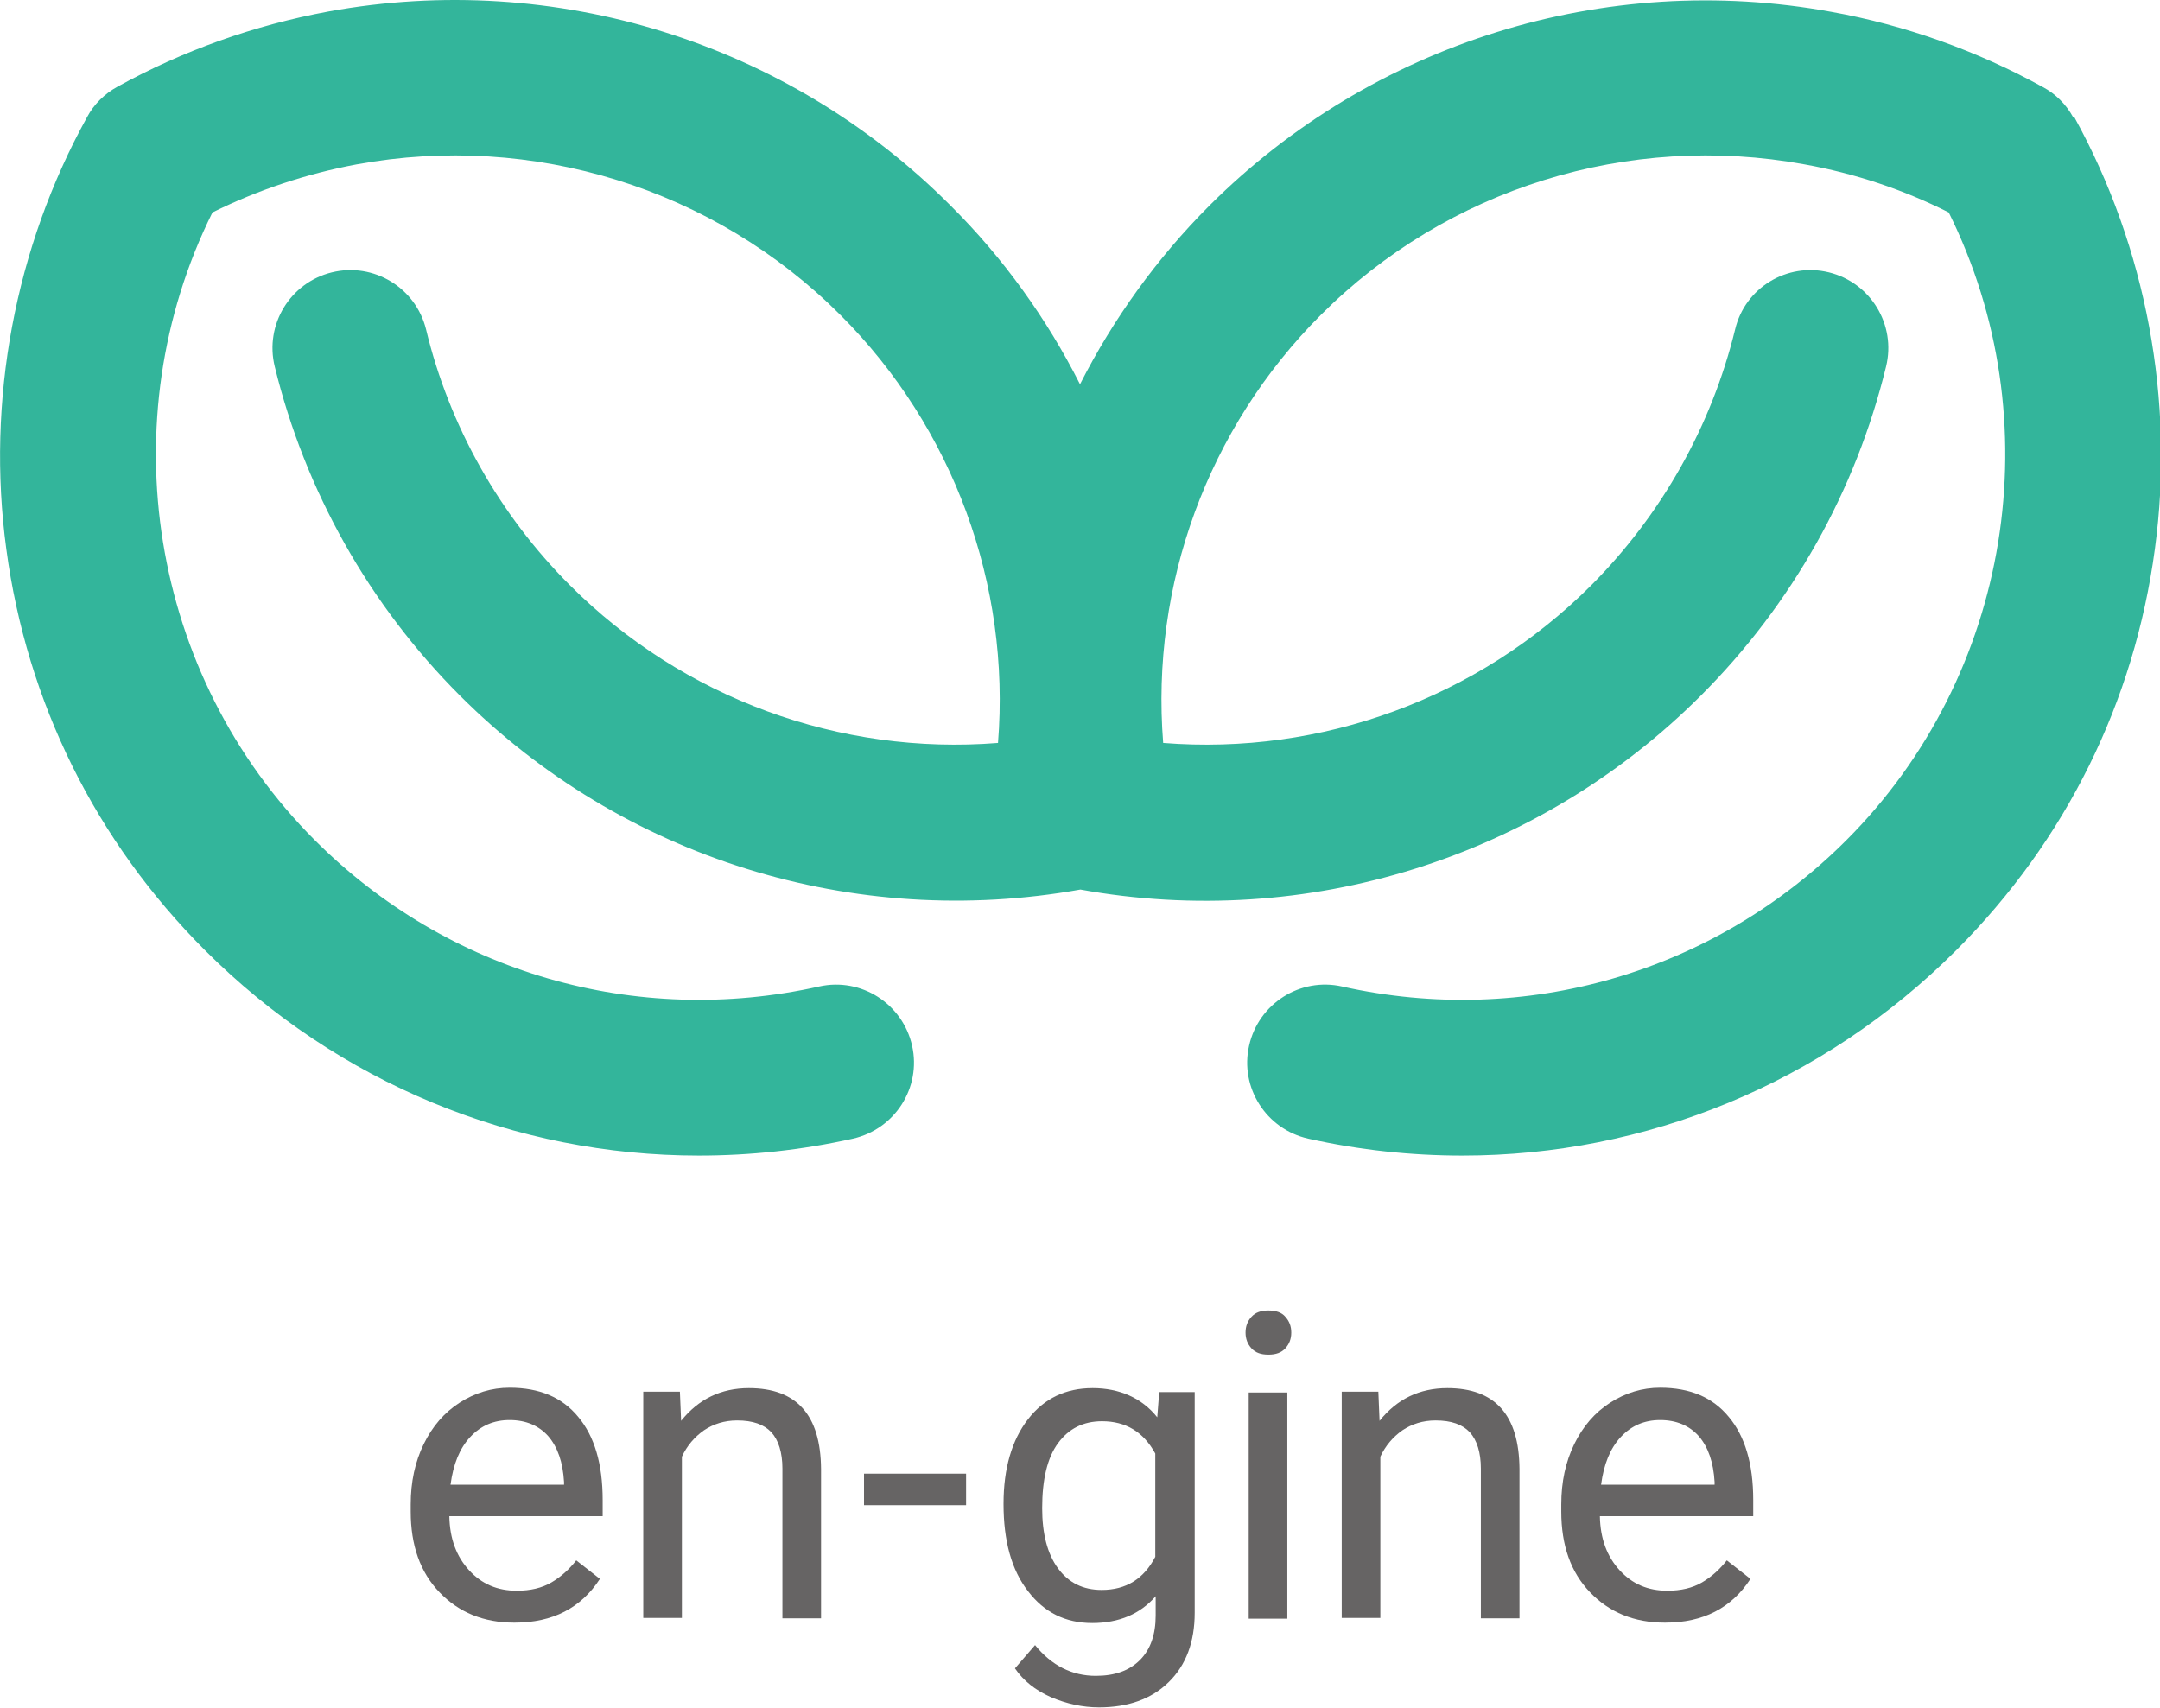
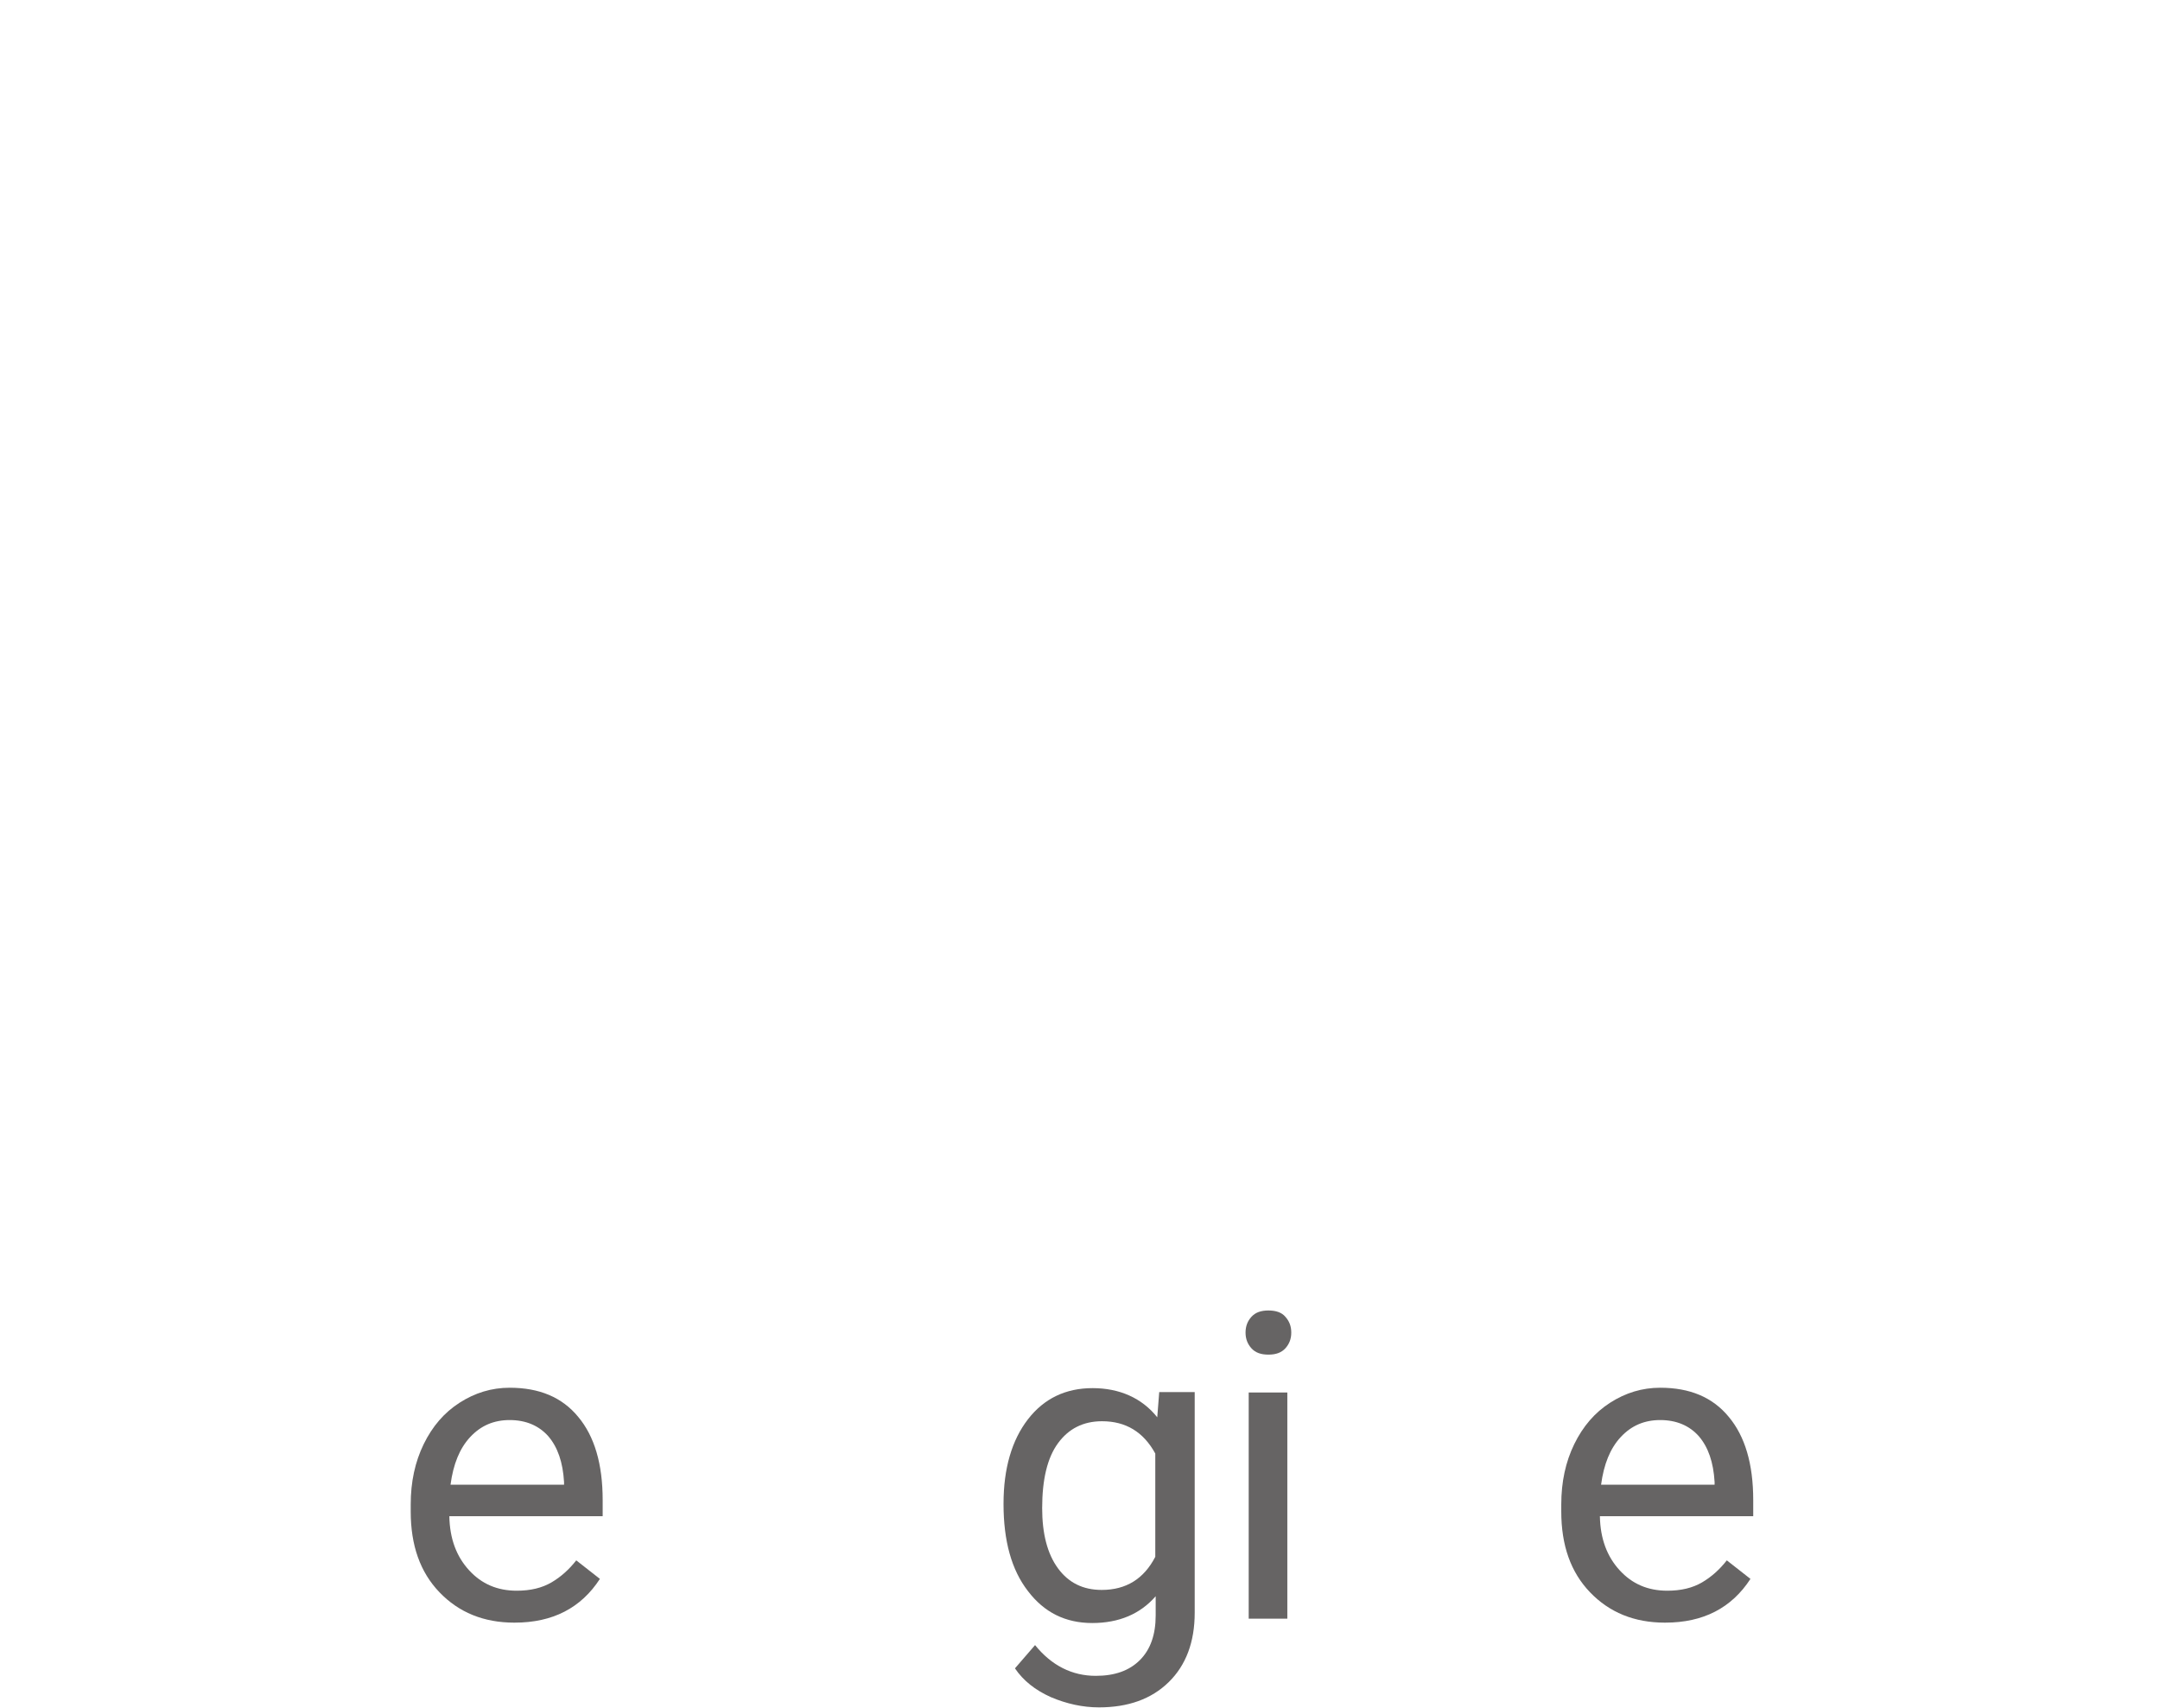
<svg xmlns="http://www.w3.org/2000/svg" id="_レイヤー_2" data-name="レイヤー 2" viewBox="0 0 54.8 43.33">
  <defs>
    <style>
      .cls-1 {
        fill: #33b59b;
      }

      .cls-2 {
        fill: #666464;
      }
    </style>
  </defs>
  <g id="_レイヤー_1-2" data-name="レイヤー 1">
    <g>
      <path class="cls-2" d="M13.05,41.17c-.78,0-1.41-.26-1.9-.77-.49-.51-.73-1.19-.73-2.05v-.18c0-.57.11-1.08.33-1.53.22-.45.52-.8.91-1.05.39-.25.81-.38,1.27-.38.75,0,1.33.24,1.74.74.41.49.62,1.19.62,2.11v.41h-3.89c.01.57.18,1.02.5,1.37.32.35.72.52,1.21.52.35,0,.64-.07.88-.21.24-.14.45-.33.63-.56l.6.47c-.48.74-1.2,1.11-2.16,1.11M12.93,36.03c-.4,0-.73.14-1,.43-.27.29-.43.69-.5,1.21h2.88v-.07c-.03-.5-.16-.88-.4-1.16-.24-.27-.57-.41-.98-.41" />
-       <path class="cls-2" d="M17.25,35.33l.03.72c.44-.55,1.01-.83,1.72-.83,1.21,0,1.82.68,1.83,2.05v3.79h-.98v-3.8c0-.41-.1-.72-.28-.92-.19-.2-.47-.3-.87-.3-.32,0-.6.09-.84.25-.24.17-.43.39-.56.67v4.09h-.98v-5.74h.93Z" />
-       <rect class="cls-2" x="21.92" y="37.39" width="2.59" height=".8" />
      <path class="cls-2" d="M25.46,38.15c0-.89.21-1.61.62-2.14.41-.53.96-.79,1.64-.79s1.25.25,1.64.74l.05-.64h.9v5.6c0,.74-.22,1.33-.66,1.76-.44.43-1.03.64-1.77.64-.41,0-.82-.09-1.22-.26-.4-.18-.7-.42-.91-.73l.51-.59c.42.52.94.78,1.54.78.48,0,.85-.13,1.12-.4.27-.27.4-.65.4-1.13v-.49c-.39.45-.93.68-1.61.68s-1.22-.27-1.63-.81c-.42-.54-.62-1.28-.62-2.21M26.44,38.26c0,.65.13,1.16.4,1.53.27.37.64.55,1.11.55.62,0,1.07-.28,1.36-.84v-2.62c-.3-.55-.75-.82-1.35-.82-.48,0-.85.19-1.12.56s-.4.92-.4,1.65" />
      <path class="cls-2" d="M31.6,33.81c0-.16.05-.29.15-.4.1-.11.24-.16.43-.16s.34.05.43.16c.1.11.15.24.15.4s-.05.29-.15.4c-.1.11-.24.16-.43.16s-.33-.05-.43-.16c-.1-.11-.15-.24-.15-.4M32.66,41.07h-.98v-5.74h.98v5.74Z" />
-       <path class="cls-2" d="M34.97,35.33l.03.72c.44-.55,1.01-.83,1.72-.83,1.21,0,1.82.68,1.83,2.05v3.79h-.98v-3.8c0-.41-.1-.72-.28-.92-.19-.2-.47-.3-.87-.3-.32,0-.6.09-.84.25-.24.17-.43.39-.56.67v4.09h-.98v-5.74h.93Z" />
      <path class="cls-2" d="M42.24,41.17c-.78,0-1.41-.26-1.9-.77-.49-.51-.73-1.19-.73-2.05v-.18c0-.57.11-1.08.33-1.53.22-.45.52-.8.91-1.05.39-.25.81-.38,1.27-.38.75,0,1.33.24,1.74.74.41.49.62,1.19.62,2.11v.41h-3.89c.01.57.18,1.02.5,1.37.32.35.72.52,1.21.52.35,0,.64-.07.88-.21.24-.14.45-.33.63-.56l.6.47c-.48.74-1.2,1.11-2.16,1.11M42.12,36.03c-.4,0-.73.14-1,.43-.27.29-.43.69-.5,1.21h2.88v-.07c-.03-.5-.16-.88-.4-1.16-.24-.27-.57-.41-.98-.41" />
-       <path class="cls-1" d="M52.6,2.98c-.18-.33-.45-.6-.77-.77-1.67-.92-3.48-1.57-5.37-1.91-5.75-1.05-11.64.79-15.77,4.91-1.35,1.35-2.45,2.89-3.29,4.54-.84-1.66-1.94-3.2-3.29-4.54C19.99,1.08,14.09-.76,8.34.29c-1.89.35-3.69.99-5.36,1.91-.33.18-.6.45-.77.77C.38,6.28-.35,10.17.16,13.93c.52,3.89,2.27,7.41,5.04,10.18,3.38,3.38,7.88,5.21,12.53,5.21,1.3,0,2.61-.14,3.91-.43,1.06-.24,1.74-1.29,1.5-2.36-.24-1.06-1.29-1.74-2.36-1.5-4.65,1.04-9.43-.35-12.79-3.71-4.19-4.19-5.22-10.66-2.6-15.93,1.15-.57,2.38-.98,3.66-1.22,4.47-.82,9.06.61,12.27,3.82,2.87,2.87,4.32,6.85,4,10.86-4.01.32-7.99-1.13-10.86-4-1.79-1.79-3.06-4.04-3.65-6.49-.26-1.06-1.33-1.71-2.39-1.45-1.06.26-1.71,1.33-1.45,2.39.77,3.15,2.39,6.04,4.7,8.35,4.12,4.12,10,5.95,15.74,4.92,5.74,1.04,11.62-.8,15.74-4.92,2.31-2.31,3.93-5.19,4.7-8.35.26-1.06-.39-2.13-1.45-2.39-1.06-.26-2.13.39-2.38,1.45-.6,2.45-1.86,4.69-3.65,6.49-2.87,2.87-6.85,4.32-10.86,4-.32-4.01,1.13-7.99,4-10.86,3.21-3.21,7.8-4.64,12.27-3.82,1.28.23,2.51.64,3.66,1.22,2.62,5.27,1.59,11.74-2.6,15.93-3.36,3.36-8.14,4.75-12.79,3.71-1.06-.24-2.12.43-2.36,1.5-.24,1.06.43,2.12,1.5,2.36,1.3.29,2.61.43,3.91.43,4.66,0,9.15-1.83,12.53-5.21,2.78-2.78,4.52-6.3,5.04-10.18.51-3.76-.22-7.65-2.04-10.95" />
    </g>
  </g>
</svg>